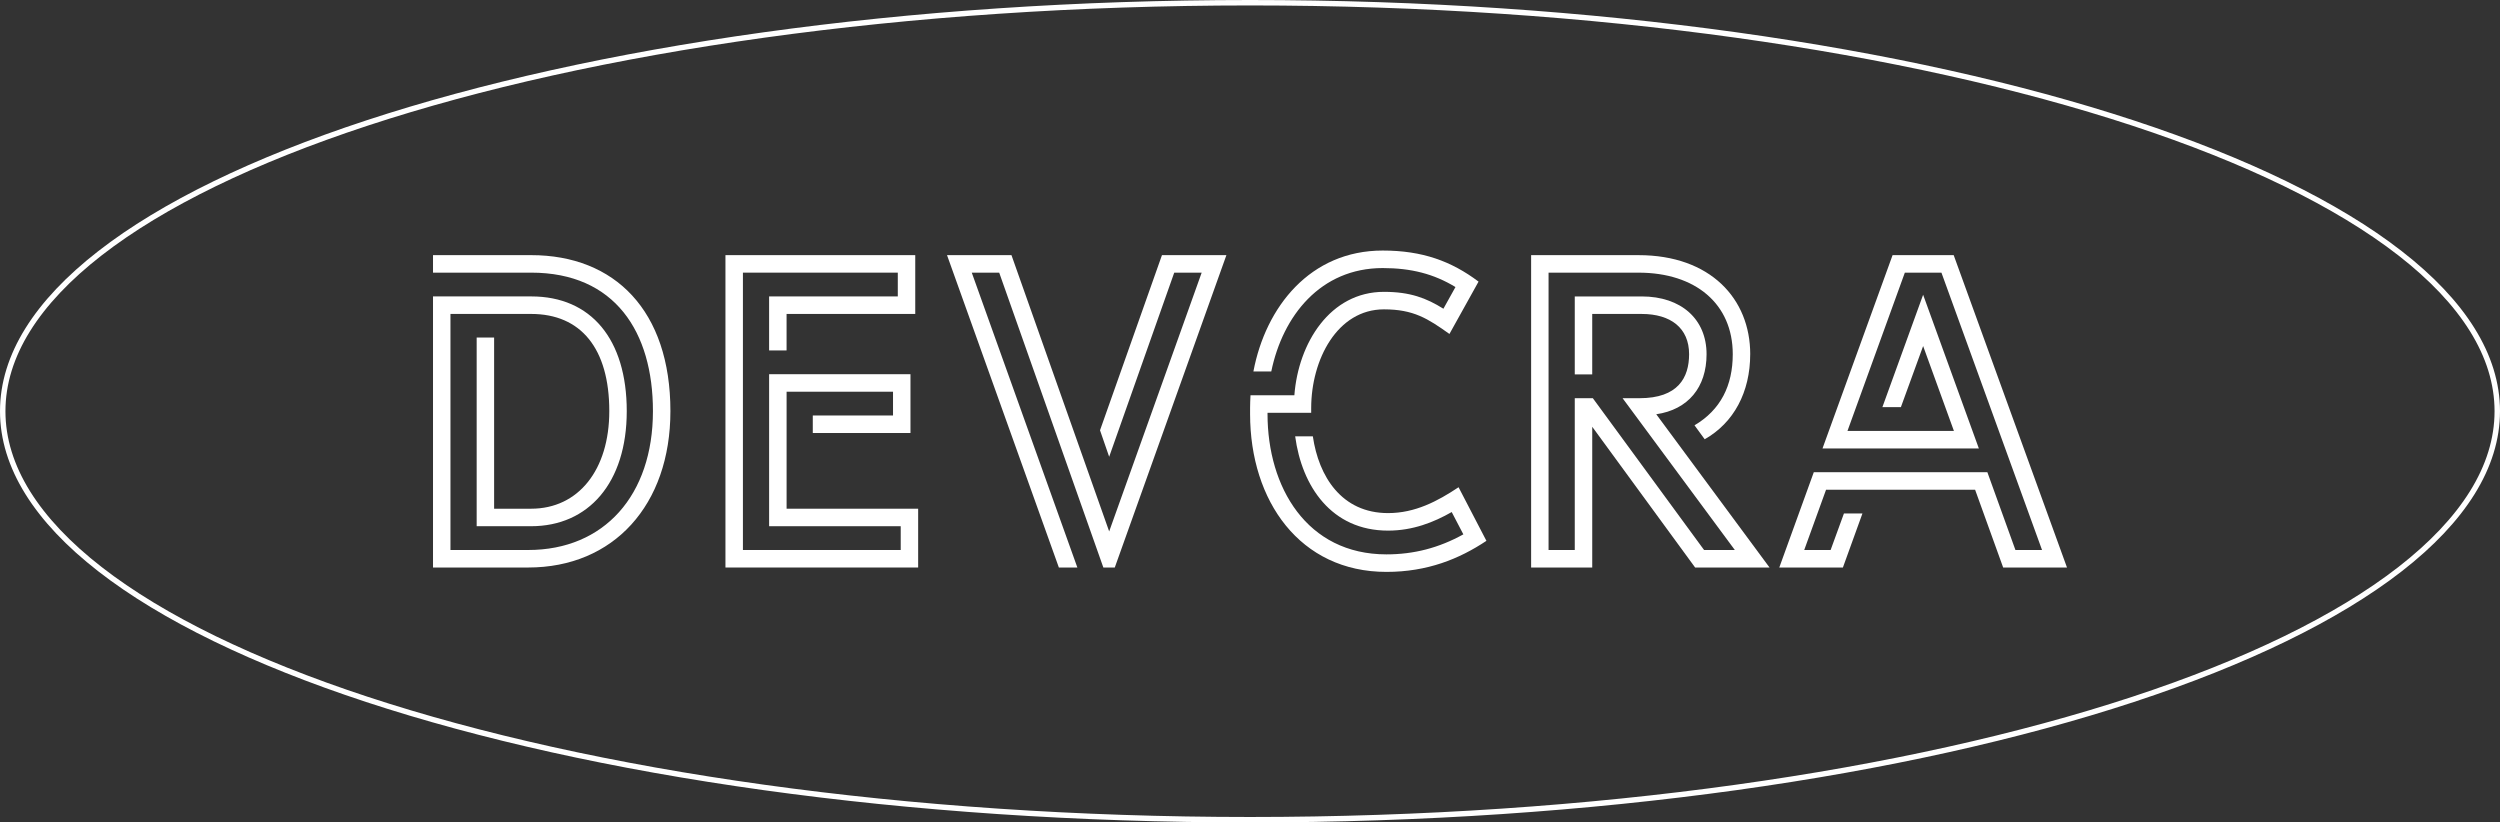
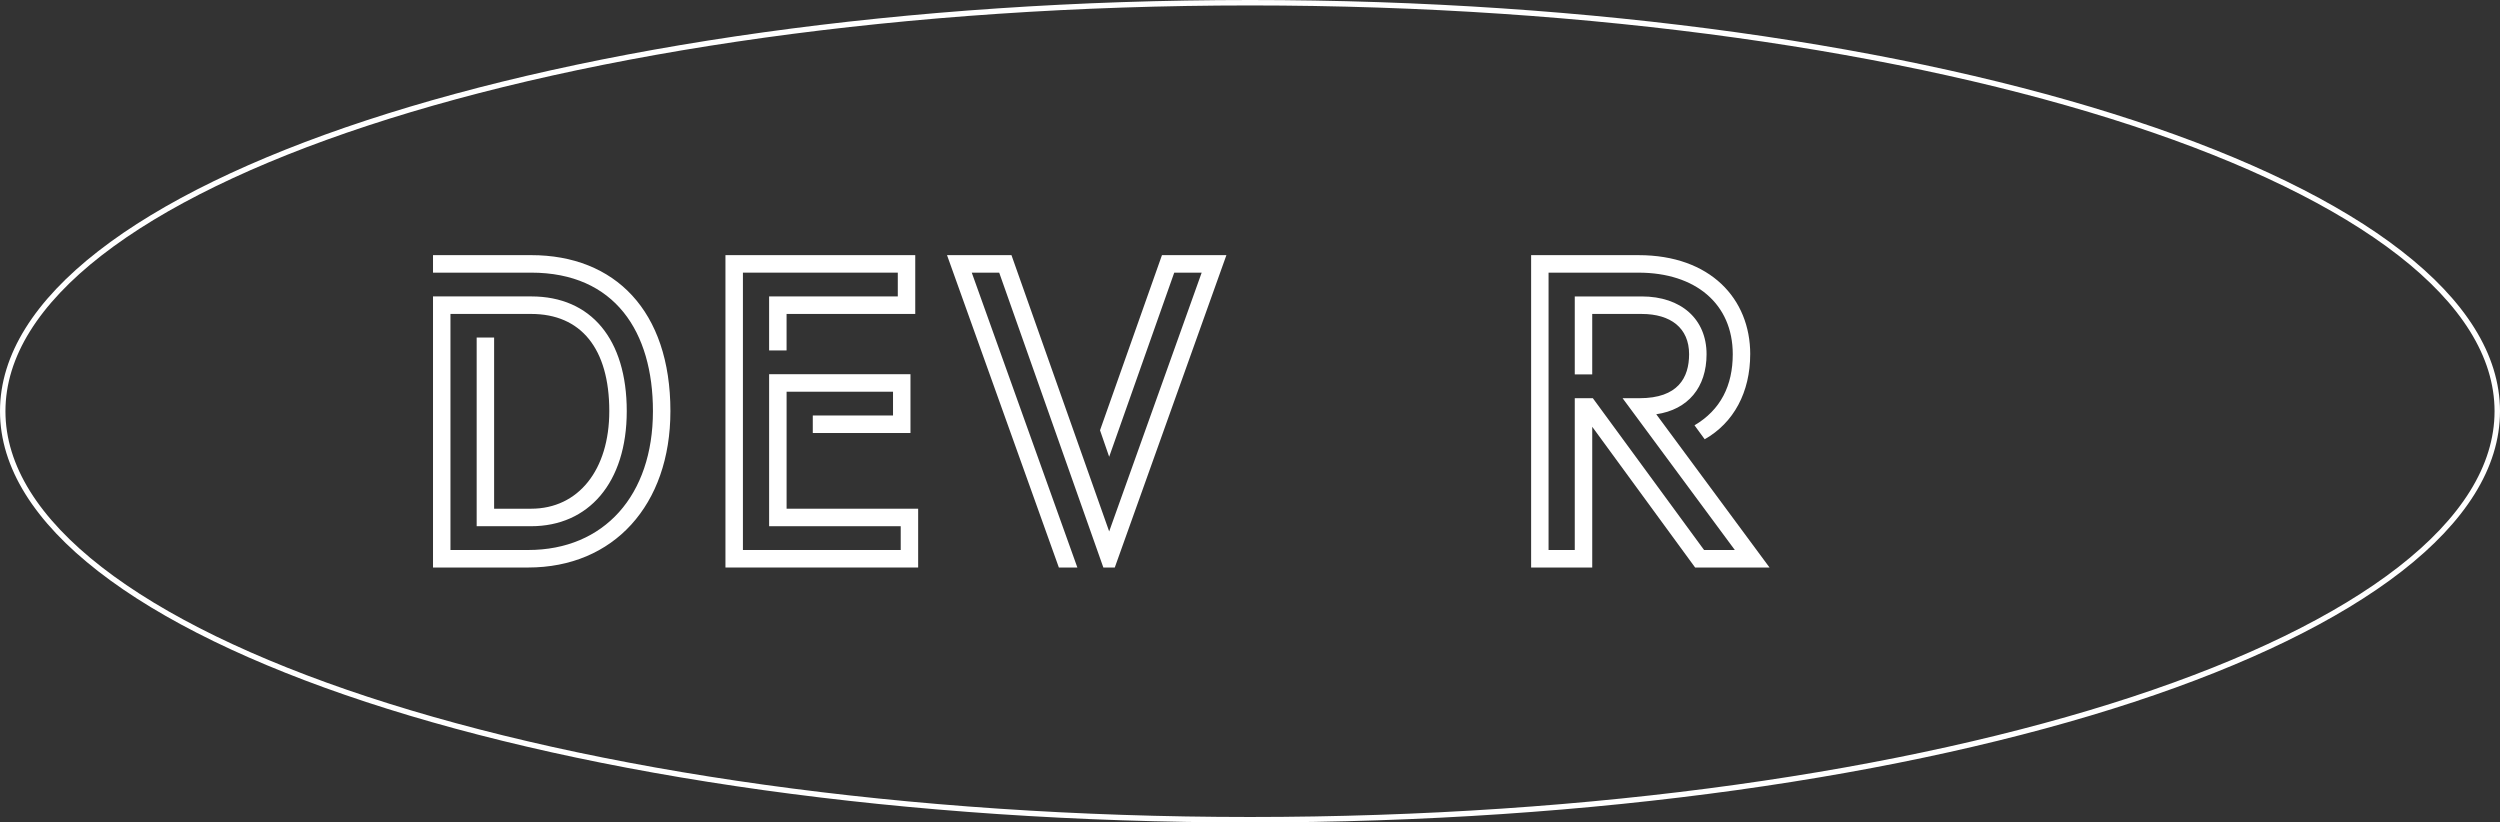
<svg xmlns="http://www.w3.org/2000/svg" fill="none" height="100%" overflow="visible" preserveAspectRatio="none" style="display: block;" viewBox="0 0 459 151" width="100%">
  <rect x="0" y="0" width="459" height="151" fill="#333333" stroke="none" />
  <g id="logo">
    <path d="M229.5 0.5C292.836 0.5 350.156 8.947 391.625 22.589C412.362 29.411 429.108 37.523 440.658 46.507C452.215 55.496 458.5 65.297 458.5 75.5C458.5 85.703 452.215 95.504 440.658 104.493C429.108 113.477 412.362 121.589 391.625 128.411C350.156 142.053 292.836 150.5 229.5 150.5C166.164 150.5 108.844 142.053 67.375 128.411C46.638 121.589 29.892 113.477 18.342 104.493C6.785 95.504 0.5 85.703 0.5 75.5C0.5 65.297 6.785 55.496 18.342 46.507C29.892 37.523 46.638 29.411 67.375 22.589C108.844 8.947 166.164 0.5 229.5 0.5Z" id="Ellipse 1021" stroke="white" />
    <g id="devcra">
-       <path d="M253.864 46C261.156 46 266.462 47.951 271.462 51.705L266.117 61.315C262.146 58.482 259.515 56.797 254.095 56.797C245.545 56.797 240.734 65.986 240.734 74.944V75.787H232.718V76.016C232.718 89.456 239.932 101.783 254.55 101.783C259.587 101.783 264.168 100.596 268.672 98.108L266.534 94.012C263.251 95.887 259.397 97.422 254.854 97.422C244.436 97.422 239.015 89.265 237.794 80.114H241.039C242.108 87.464 246.305 94.204 254.854 94.204C259.818 94.204 263.939 92.021 267.793 89.456L272.907 99.297L272.911 99.295C267.912 102.624 262.072 105 254.552 105C238.675 105 229.516 91.981 229.516 76.016V74.944C229.516 74.139 229.554 73.337 229.592 72.572H237.646C238.372 62.962 244.212 53.582 254.097 53.582C258.904 53.582 261.882 54.731 265.01 56.682L267.224 52.701C263.253 50.289 259.094 49.217 253.864 49.217C242.455 49.217 235.508 57.983 233.406 68.207H230.123C232.378 56.3 240.582 46 253.864 46Z" fill="white" />
      <path d="M300.845 46.845C314.013 46.845 321.341 54.845 321.341 65.03L321.338 65.028C321.338 71.997 318.324 77.623 312.98 80.649L311.111 78.086C315.918 75.252 318.134 70.772 318.134 65.028C318.134 55.803 311.301 50.06 300.843 50.06H284.316V100.981H289.127V73.109H292.446L312.868 100.981H318.515L297.905 73.109H301.036C308.097 73.109 310.118 69.319 310.118 65.03C310.118 60.206 306.721 57.642 301.416 57.642H292.332V68.744H289.127V54.425H301.416C308.67 54.425 313.325 58.599 313.325 65.03C313.325 71.118 309.928 75.213 304.088 76.056L324.89 104.198H311.227L292.334 78.356V104.198H281.114V46.845H300.845Z" fill="white" />
      <path d="M97.515 46.843C112.897 46.843 123.088 57.064 123.088 75.479C123.088 92.747 112.63 104.195 96.981 104.195H79.5V54.423H97.553C108.507 54.423 115.072 62.272 115.072 75.479C115.072 88.685 108.011 96.613 97.515 96.613H87.516V61.965H90.72V93.399H97.515C106.216 93.399 111.866 86.241 111.866 75.479C111.866 63.956 106.638 57.64 97.515 57.64H82.704V100.979H96.979C110.909 100.979 119.879 90.948 119.879 75.479C119.879 60.969 112.933 50.058 97.515 50.057H79.5V46.843H97.515Z" fill="white" />
      <path d="M168.04 57.64H144.414V64.34H141.209V54.423H164.835V50.057H136.4V100.979H165.371V96.613H141.211V68.704H167.163V79.5H149.227V76.284H163.959V71.918H144.418V93.399H168.573V104.195H133.193V46.843H168.04V57.64Z" fill="white" />
      <path d="M203.644 97.571L220.628 50.057H215.59L203.644 83.865L201.963 79.001L213.336 46.843H225.168L204.673 104.195H202.575L183.453 50.057H178.416L197.804 104.195H194.407L173.873 46.843H185.705L203.644 97.571Z" fill="white" />
-       <path d="M379.5 104.195H367.78L362.628 89.912H335.264L331.255 100.979H336.102L338.545 94.278H341.942L338.356 104.195H326.677L333.012 86.698H364.88L370.032 100.979H374.917L356.447 50.057H349.729L339.197 79.118H358.738L353.088 63.534L349.003 74.753H345.606L353.086 54.117L363.316 82.333H334.612L347.477 46.843H358.697L379.5 104.195Z" fill="white" />
    </g>
  </g>
</svg>